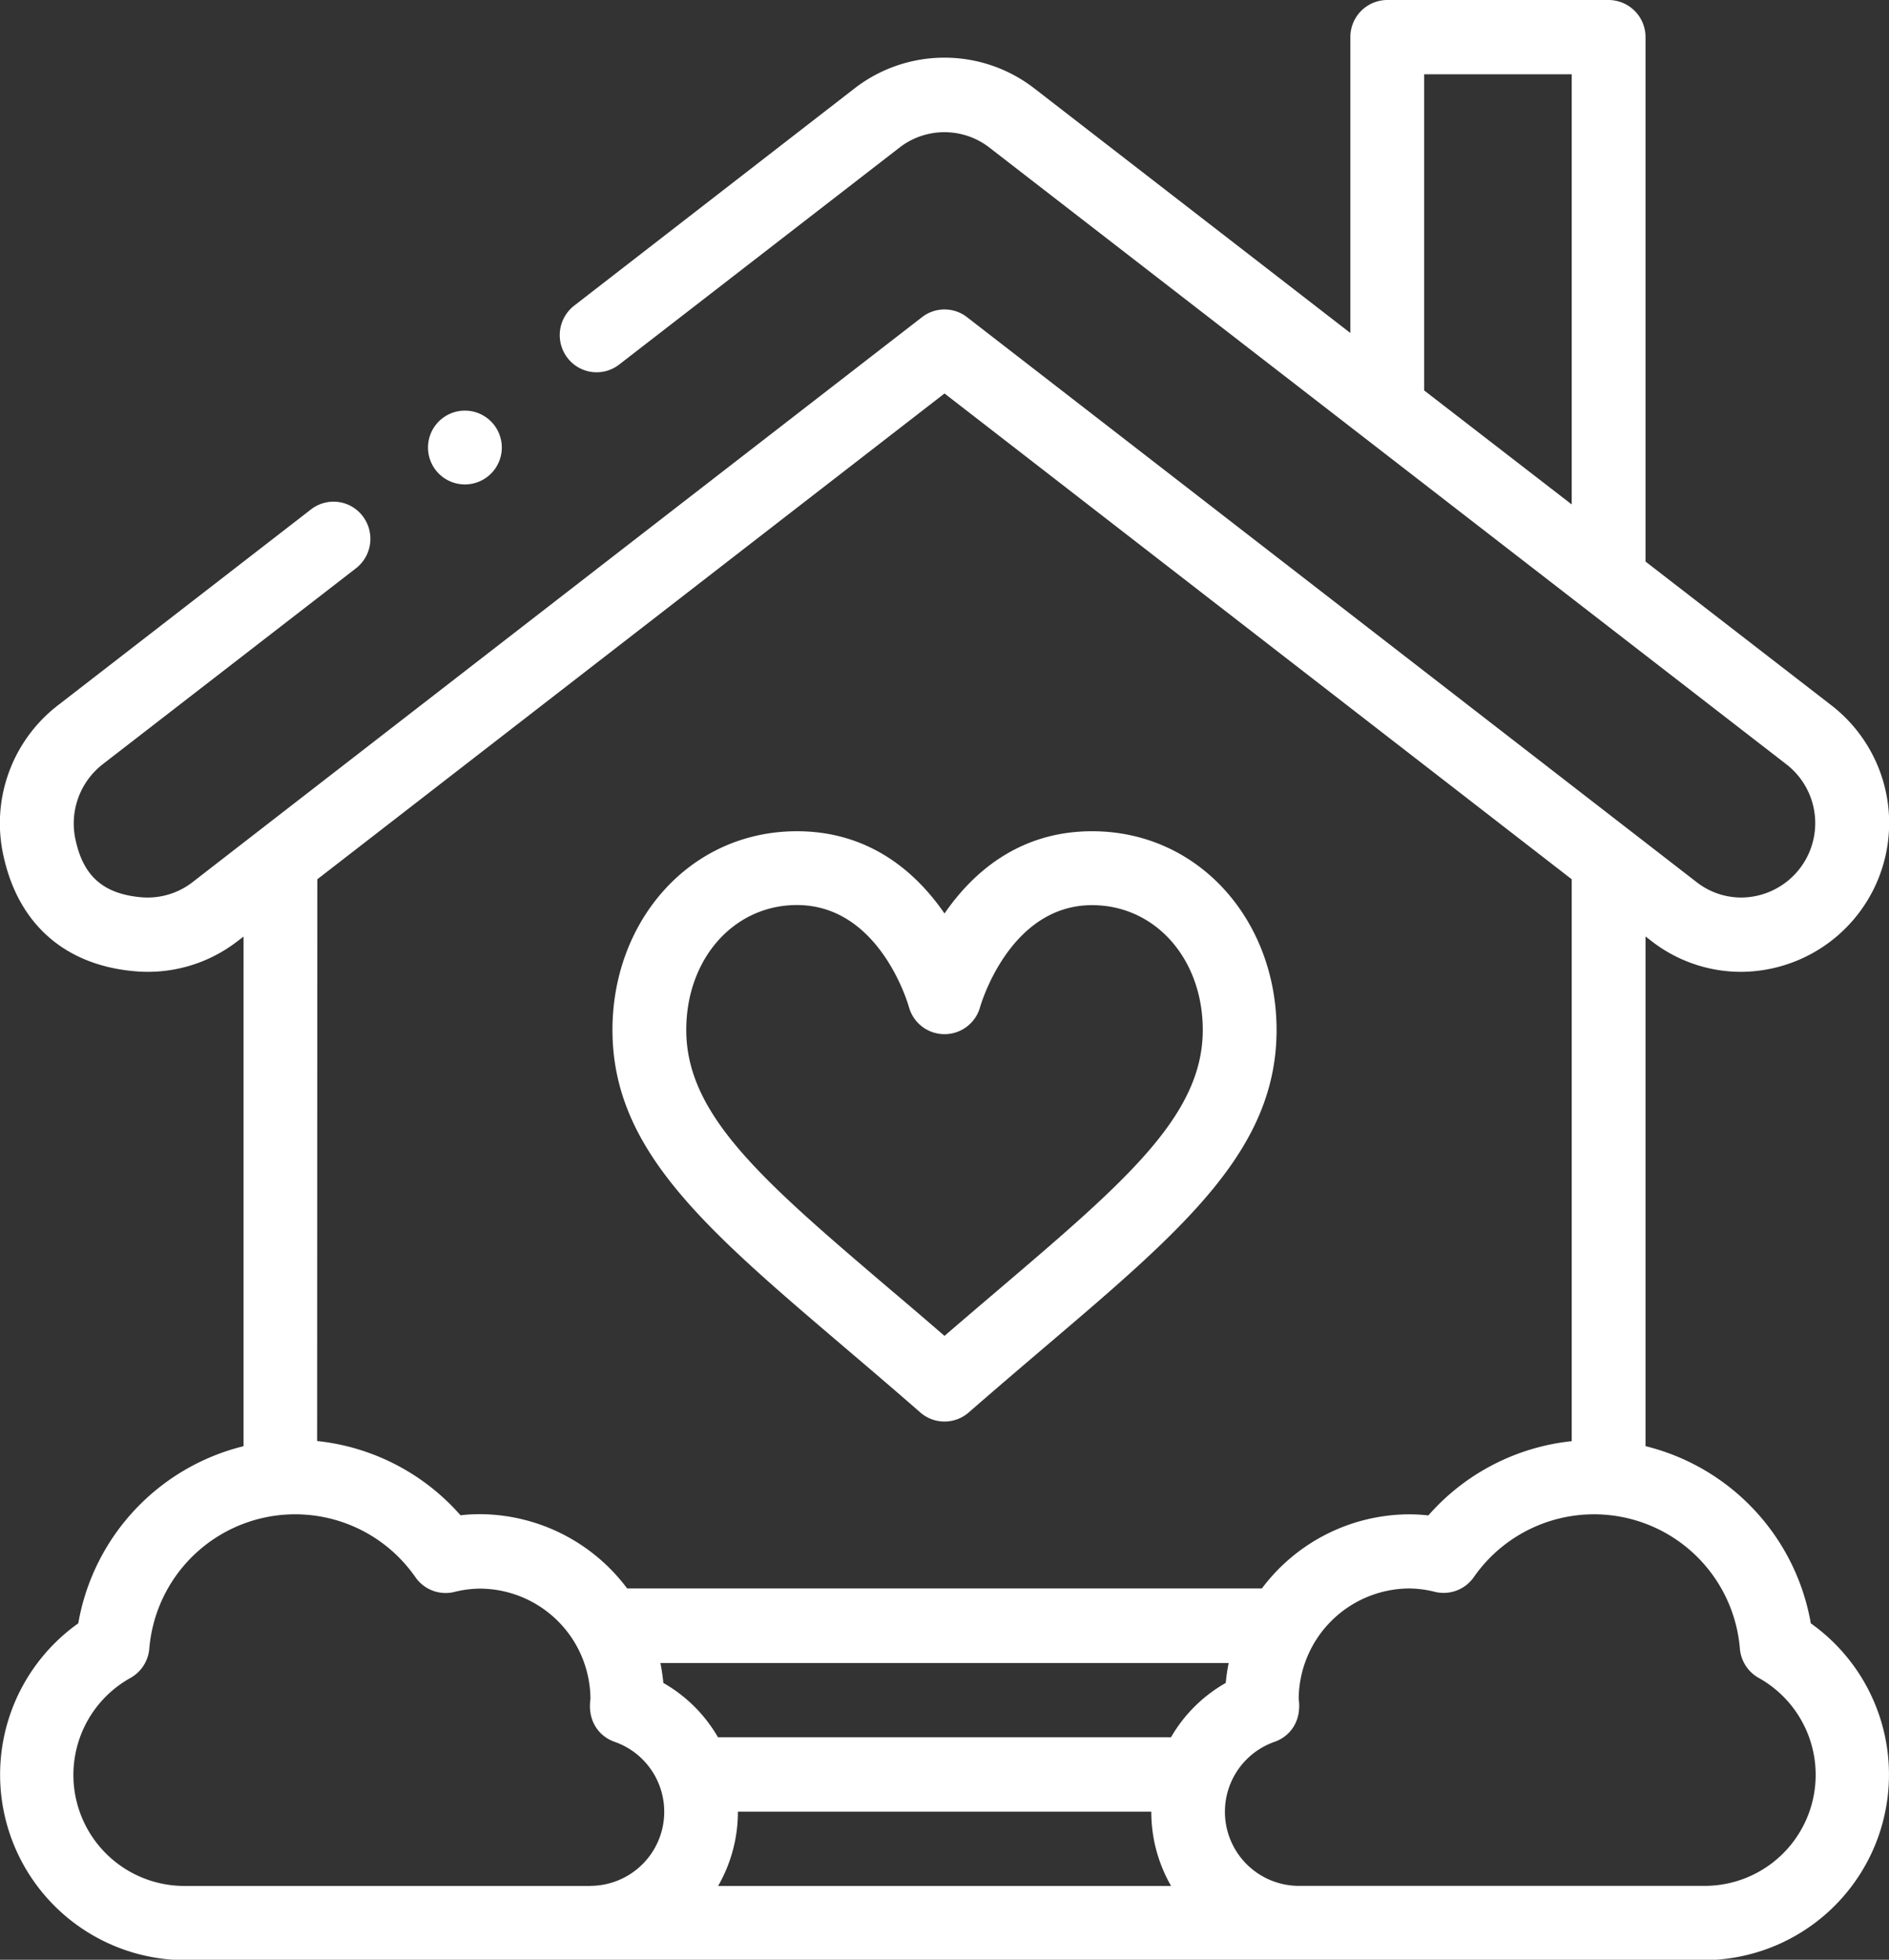
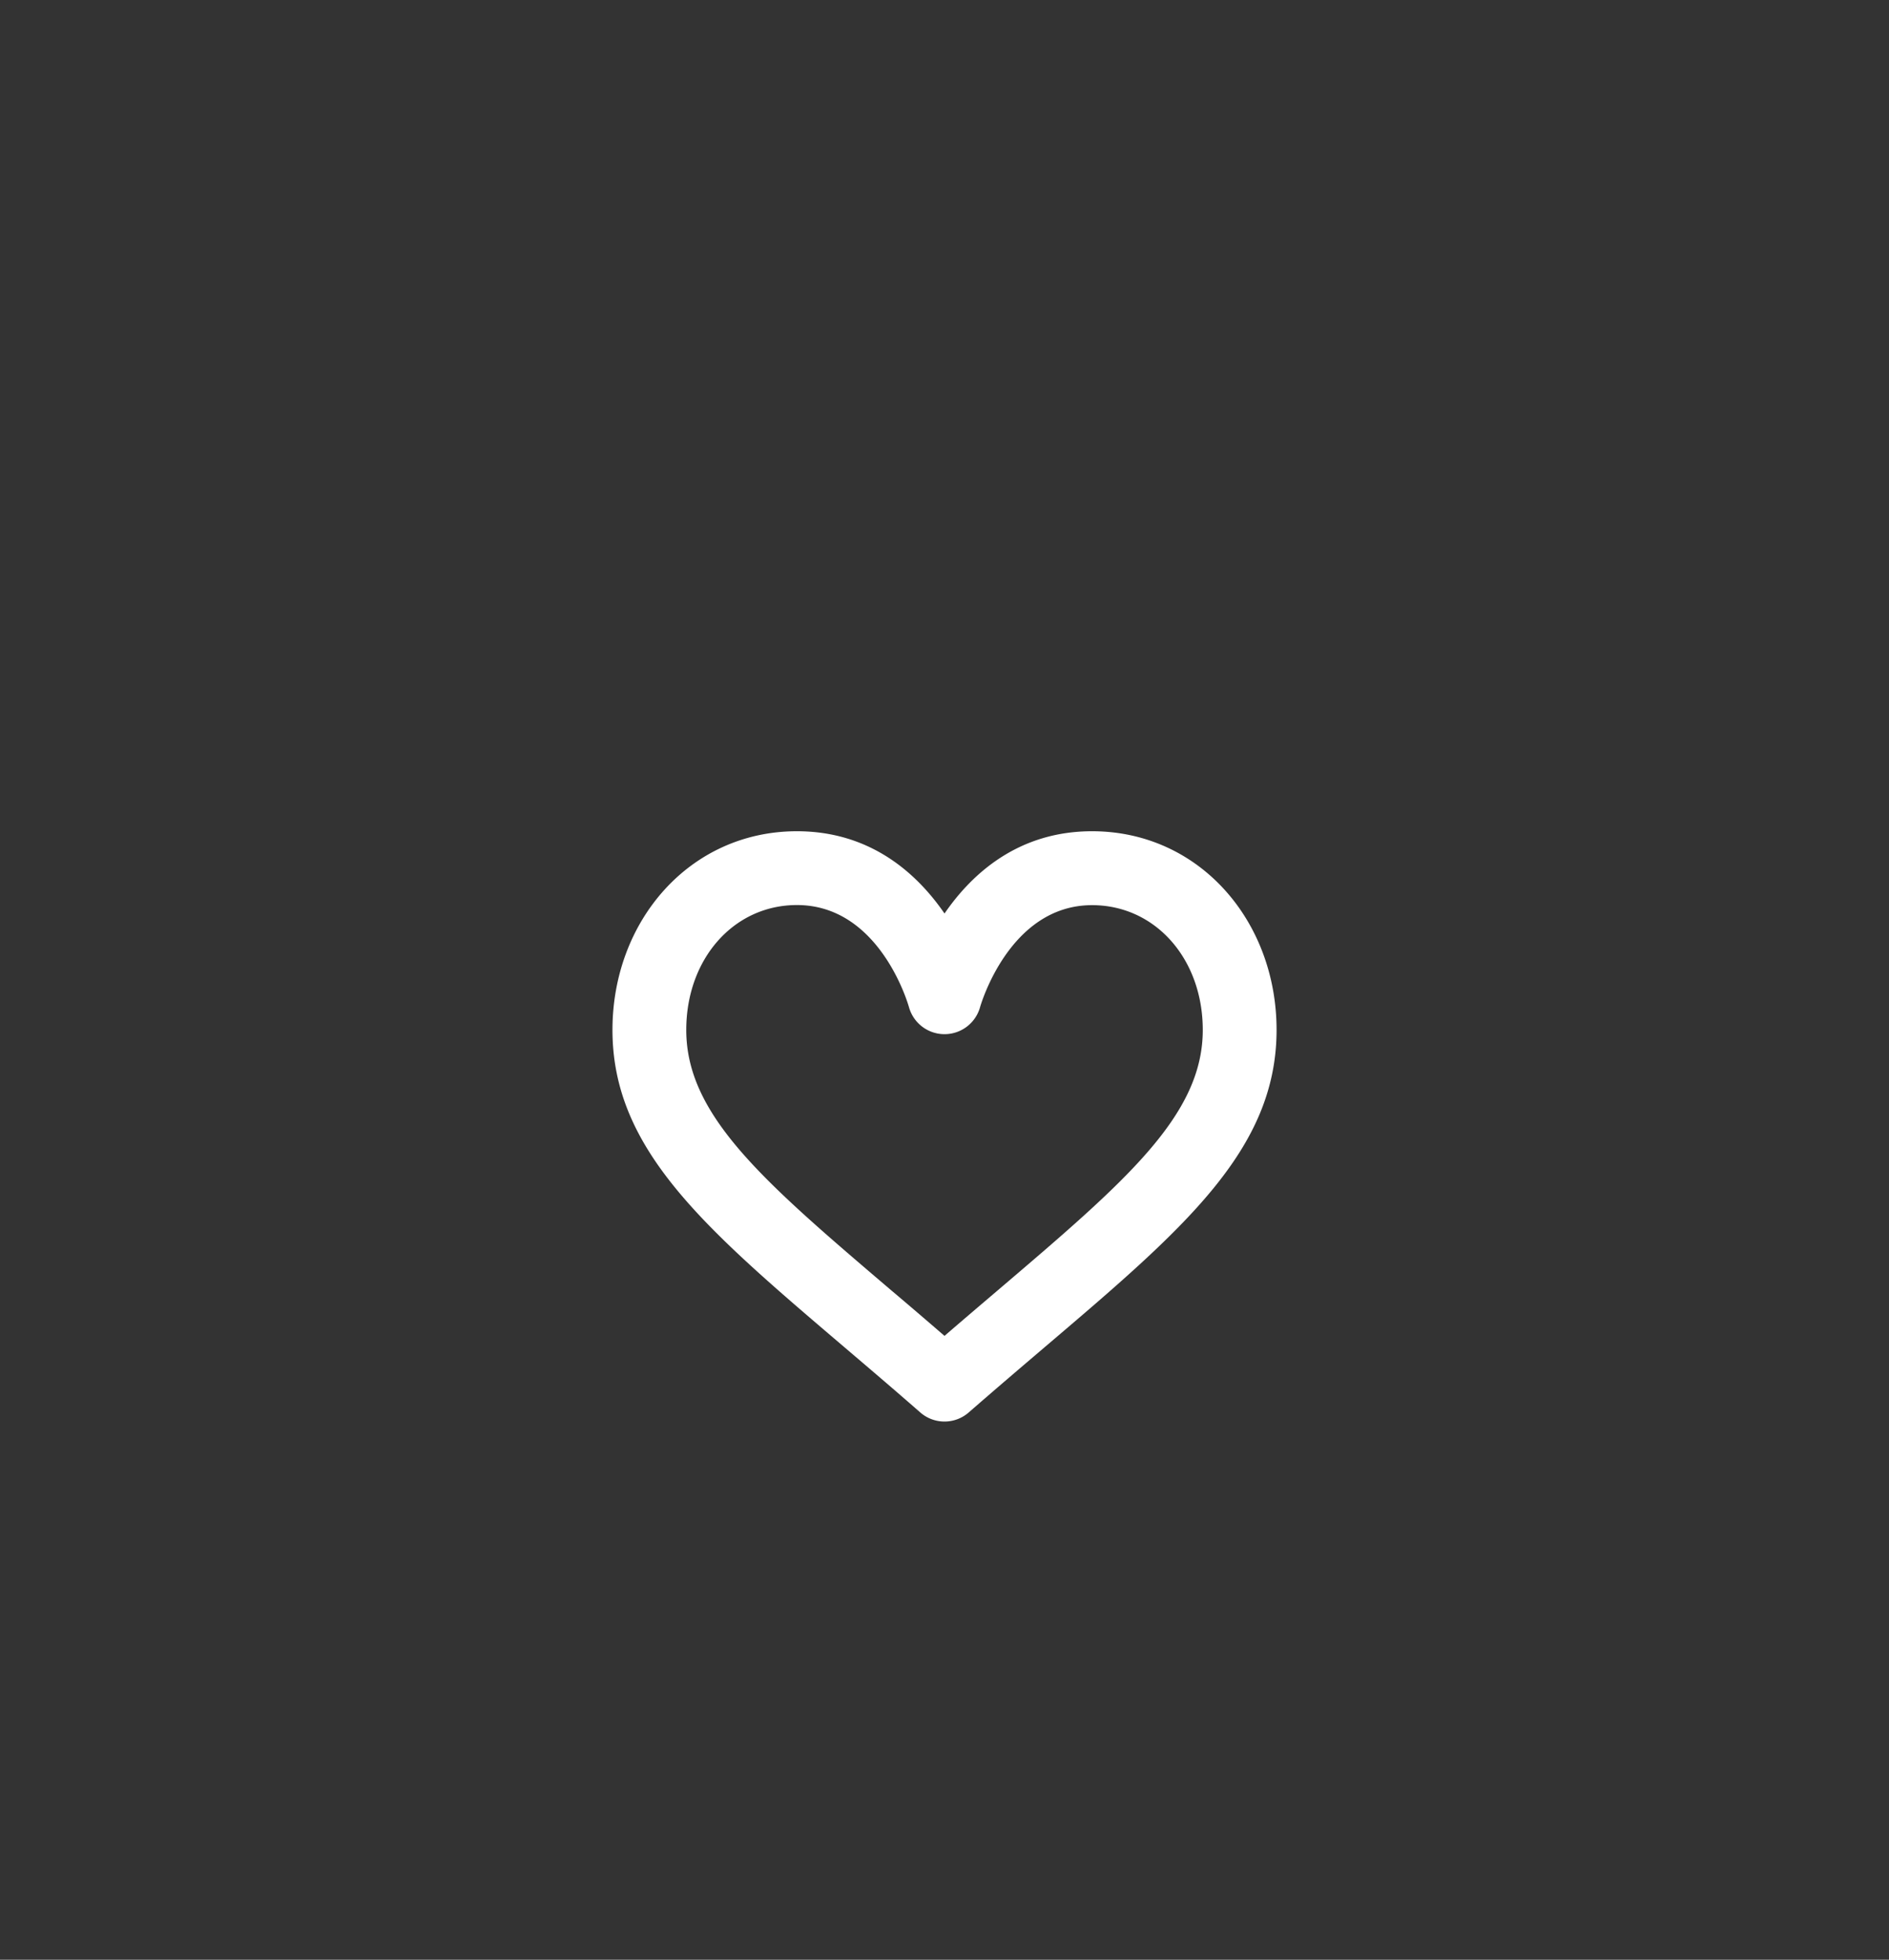
<svg xmlns="http://www.w3.org/2000/svg" id="Layer_1" data-name="Layer 1" viewBox="0 0 493.51 512">
  <rect x="0" y="0" width="493.51" height="512" fill="#333333" stroke="none" />
  <defs>
    <style>.cls-1{fill:#fff;}</style>
  </defs>
  <path class="cls-1" d="M220.52,351.9c6.35,5.41,12.92,11,19.89,17.1a9.62,9.62,0,0,0,12.69,0c7-6.1,13.55-11.69,19.9-17.1,36.43-31,60.51-51.56,60.51-82.84,0-28.46-20.19-51.89-48.2-51.89-19.14,0-31.29,10.93-38.55,21.49-7.27-10.56-19.41-21.49-38.56-21.49h0c-28,0-48.19,23.44-48.19,51.89C160,300.34,184.08,320.85,220.52,351.9ZM208.2,236.45c21.43,0,28.93,25.47,29.27,26.67a9.64,9.64,0,0,0,18.58,0h0c.08-.26,7.56-26.64,29.26-26.64,16.49,0,28.92,14,28.92,32.61,0,22.38-20.23,39.61-53.74,68.17-4.44,3.78-9,7.66-13.73,11.75-4.74-4.09-9.29-8-13.74-11.75-33.51-28.56-53.73-45.79-53.73-68.17C179.29,250.47,191.72,236.45,208.2,236.45Z" />
-   <path class="cls-1" d="M121.45,126.56a9.64,9.64,0,1,0-9.63-9.63A9.63,9.63,0,0,0,121.45,126.56Z" />
-   <path class="cls-1" d="M473.08,424.11a57.89,57.89,0,0,0-43.18-46.29V244.65l1.71,1.33A38.07,38.07,0,0,0,455,253.9a38.88,38.88,0,0,0,23.37-69.7L429.9,146.71V9.71A9.68,9.68,0,0,0,420.26,0H362.42a9.67,9.67,0,0,0-9.63,9.71V87L270.1,23a38.35,38.35,0,0,0-46.72,0L150,79.86a9.76,9.76,0,0,0-1.77,13.61,9.6,9.6,0,0,0,13.52,1.78L235.1,38.48a19.16,19.16,0,0,1,23.29,0L466.62,199.62A19.44,19.44,0,0,1,455,234.49a19,19,0,0,1-11.63-3.93L252.64,82.86a9.59,9.59,0,0,0-11.42-.25c-.44.31-191,147.91-191,147.93a19.18,19.18,0,0,1-13.62,3.85c-9.55-.93-14.73-5.45-16.79-14.66a19.62,19.62,0,0,1,7.12-20.14L93,148.47a9.75,9.75,0,0,0,1.77-13.61,9.58,9.58,0,0,0-13.51-1.78l-66,51.09A38.93,38.93,0,0,0,1,224c3.92,17.41,15.9,28,33.73,29.7A38.22,38.22,0,0,0,61.91,246h0l1.72-1.31V377.83a57.86,57.86,0,0,0-43.18,46.28,48.47,48.47,0,0,0,27.76,88H445.32a48.47,48.47,0,0,0,27.76-88ZM410.62,131.79,372.06,102V19.41h38.56ZM82.9,229.72c14-10.84,147.76-114.46,163.86-126.92L410.62,229.72v146.8a57.8,57.8,0,0,0-37.46,19.4,44.19,44.19,0,0,0-5-.29A48.27,48.27,0,0,0,329.67,415H163.85a48.27,48.27,0,0,0-38.54-19.41,44.05,44.05,0,0,0-5,.29,57.82,57.82,0,0,0-37.46-19.4Zm71.33,263H48.2a29,29,0,0,1-14.09-54.36A9.7,9.7,0,0,0,39,430.81a38.24,38.24,0,0,1,69.56-18.71,9.6,9.6,0,0,0,10.1,3.82,28.69,28.69,0,0,1,6.68-.88,29,29,0,0,1,28.92,28.78c-.83,5.84,2.27,9.83,6.29,11.24a19.36,19.36,0,0,1-6.29,37.64Zm33.38,0a38.79,38.79,0,0,0,5.17-19.41h108a38.79,38.79,0,0,0,5.17,19.41Zm118.32-38.83H187.58a38.41,38.41,0,0,0-14.28-14.21,50.71,50.71,0,0,0-.77-5.21H321a48.1,48.1,0,0,0-.77,5.21A38.43,38.43,0,0,0,305.93,453.87ZM445.32,492.7h-106A19.36,19.36,0,0,1,333,455.06c4.05-1.42,7.11-5.43,6.29-11.24A29.05,29.05,0,0,1,368.21,415a28.28,28.28,0,0,1,6.68.89A9.63,9.63,0,0,0,385,412.1a38.24,38.24,0,0,1,69.56,18.71,9.7,9.7,0,0,0,4.86,7.53,29,29,0,0,1-14.09,54.36Z" />
</svg>